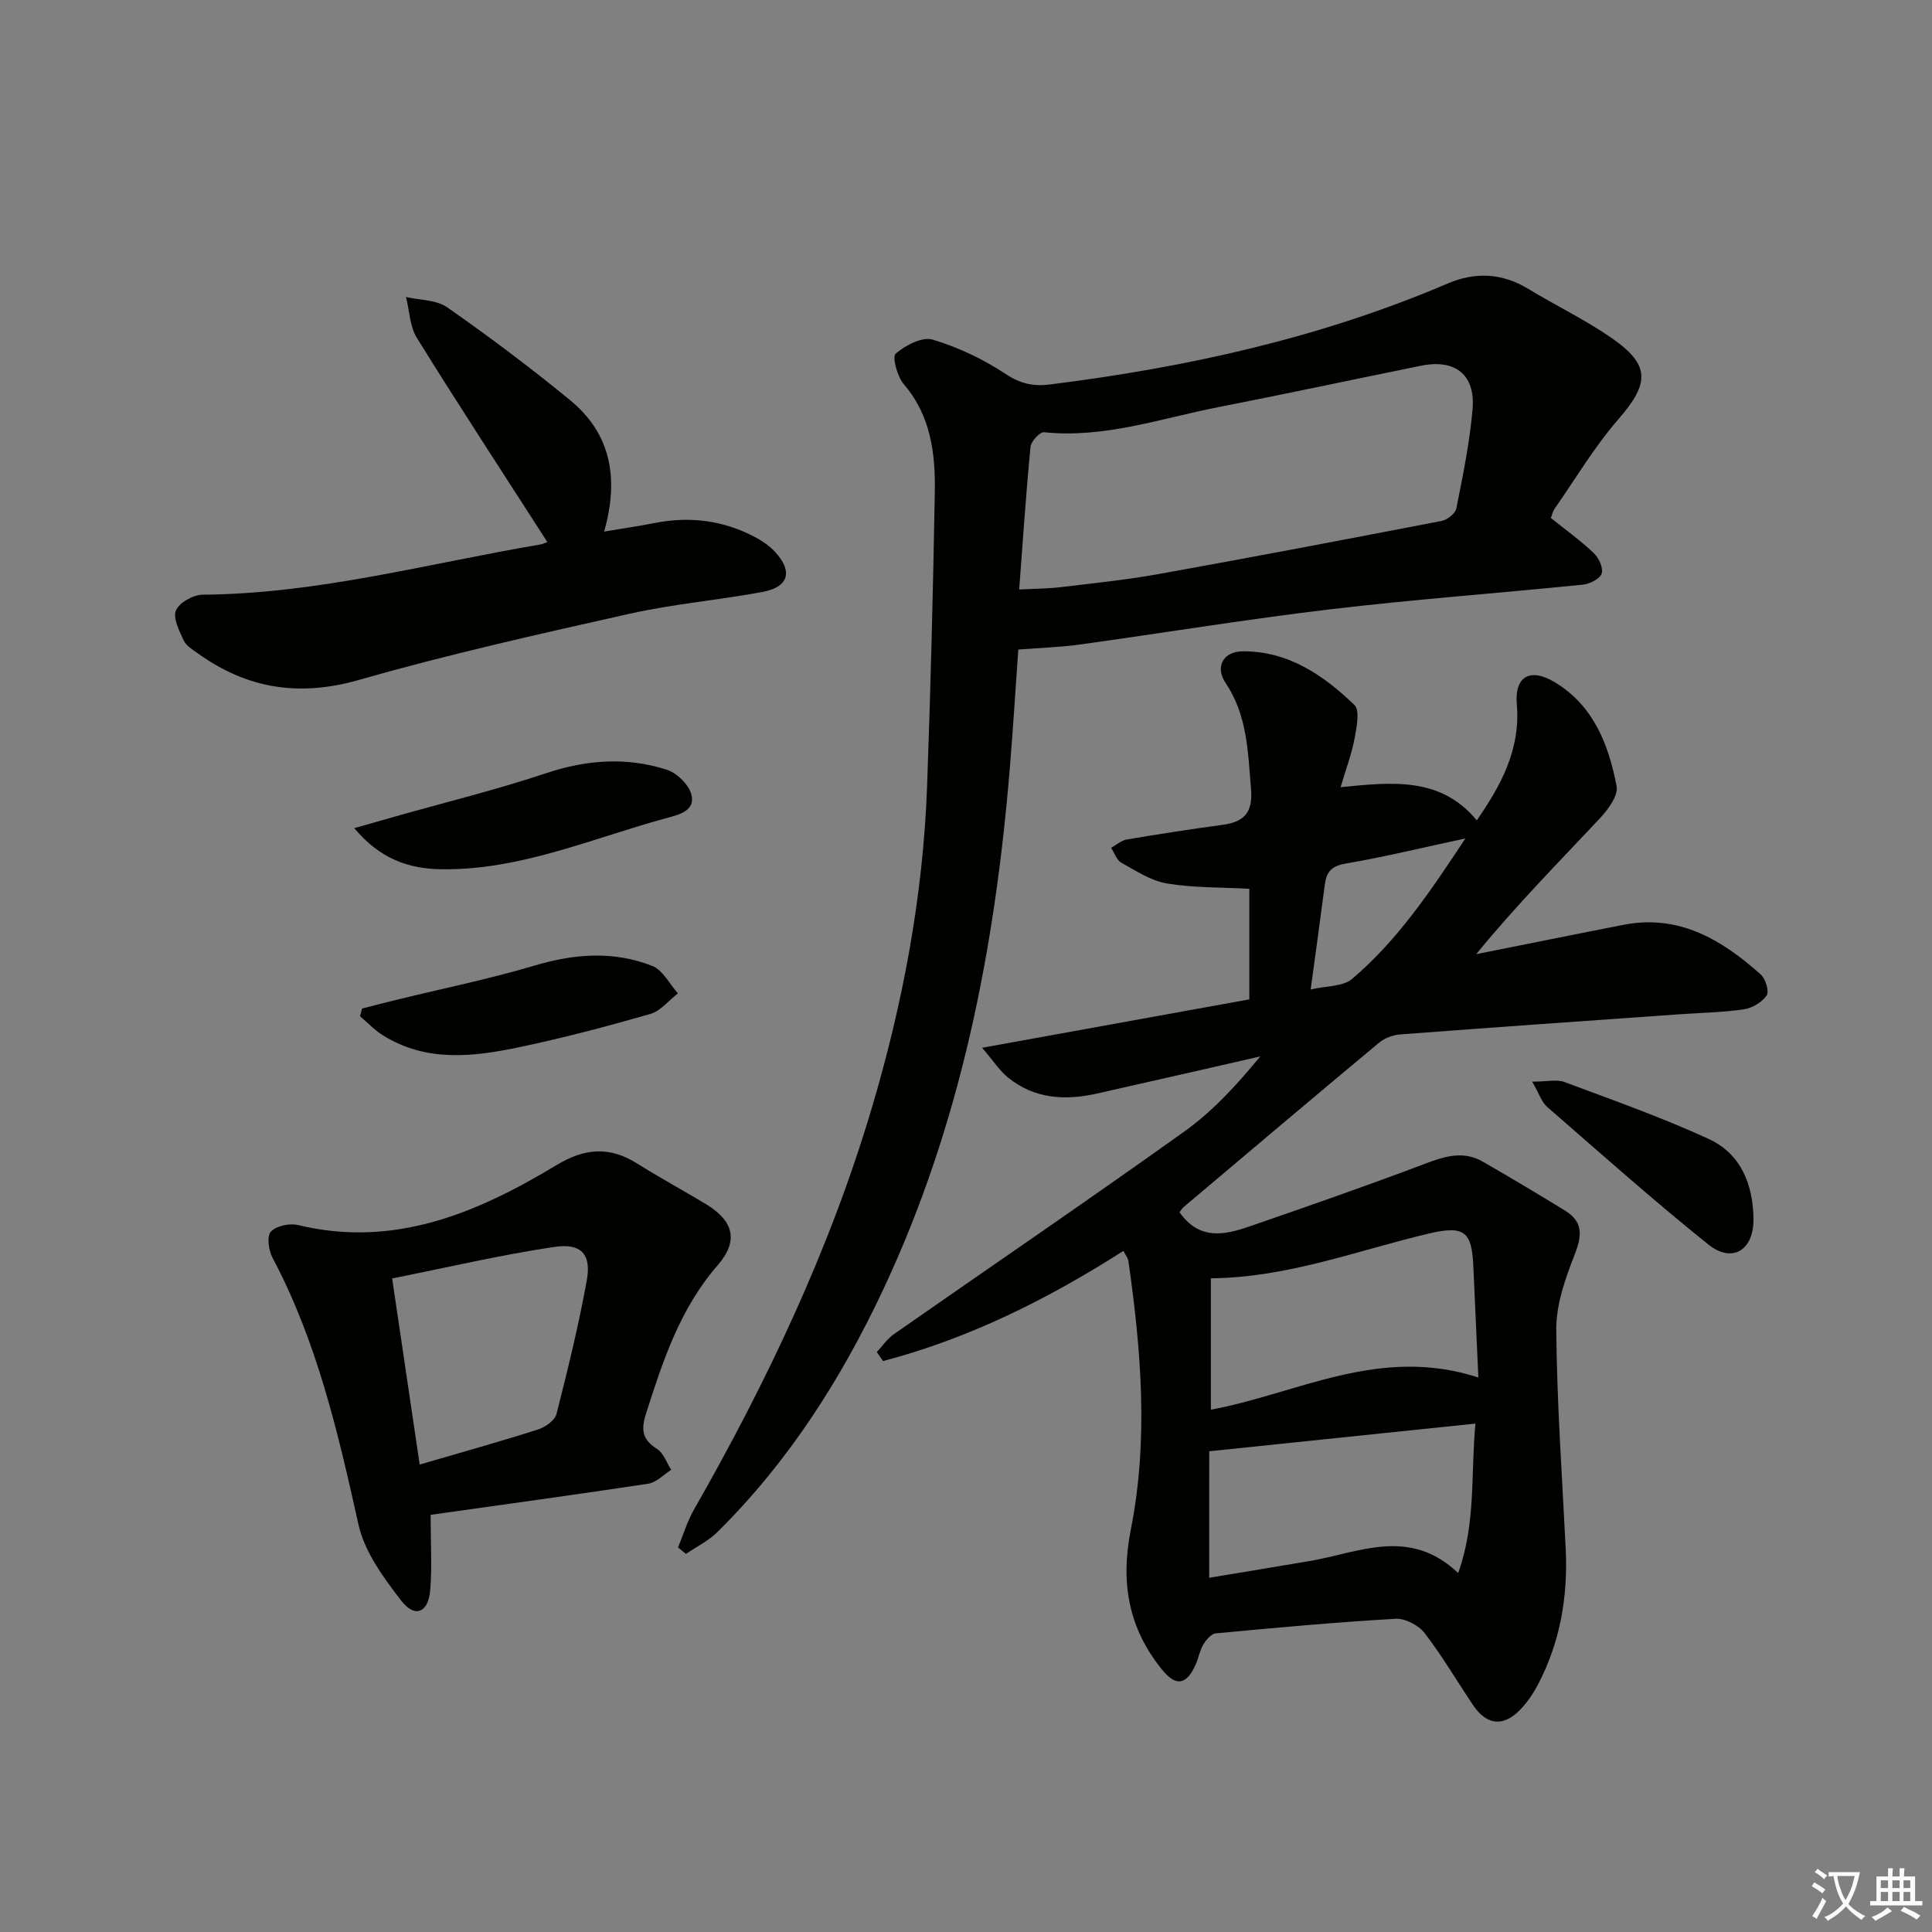
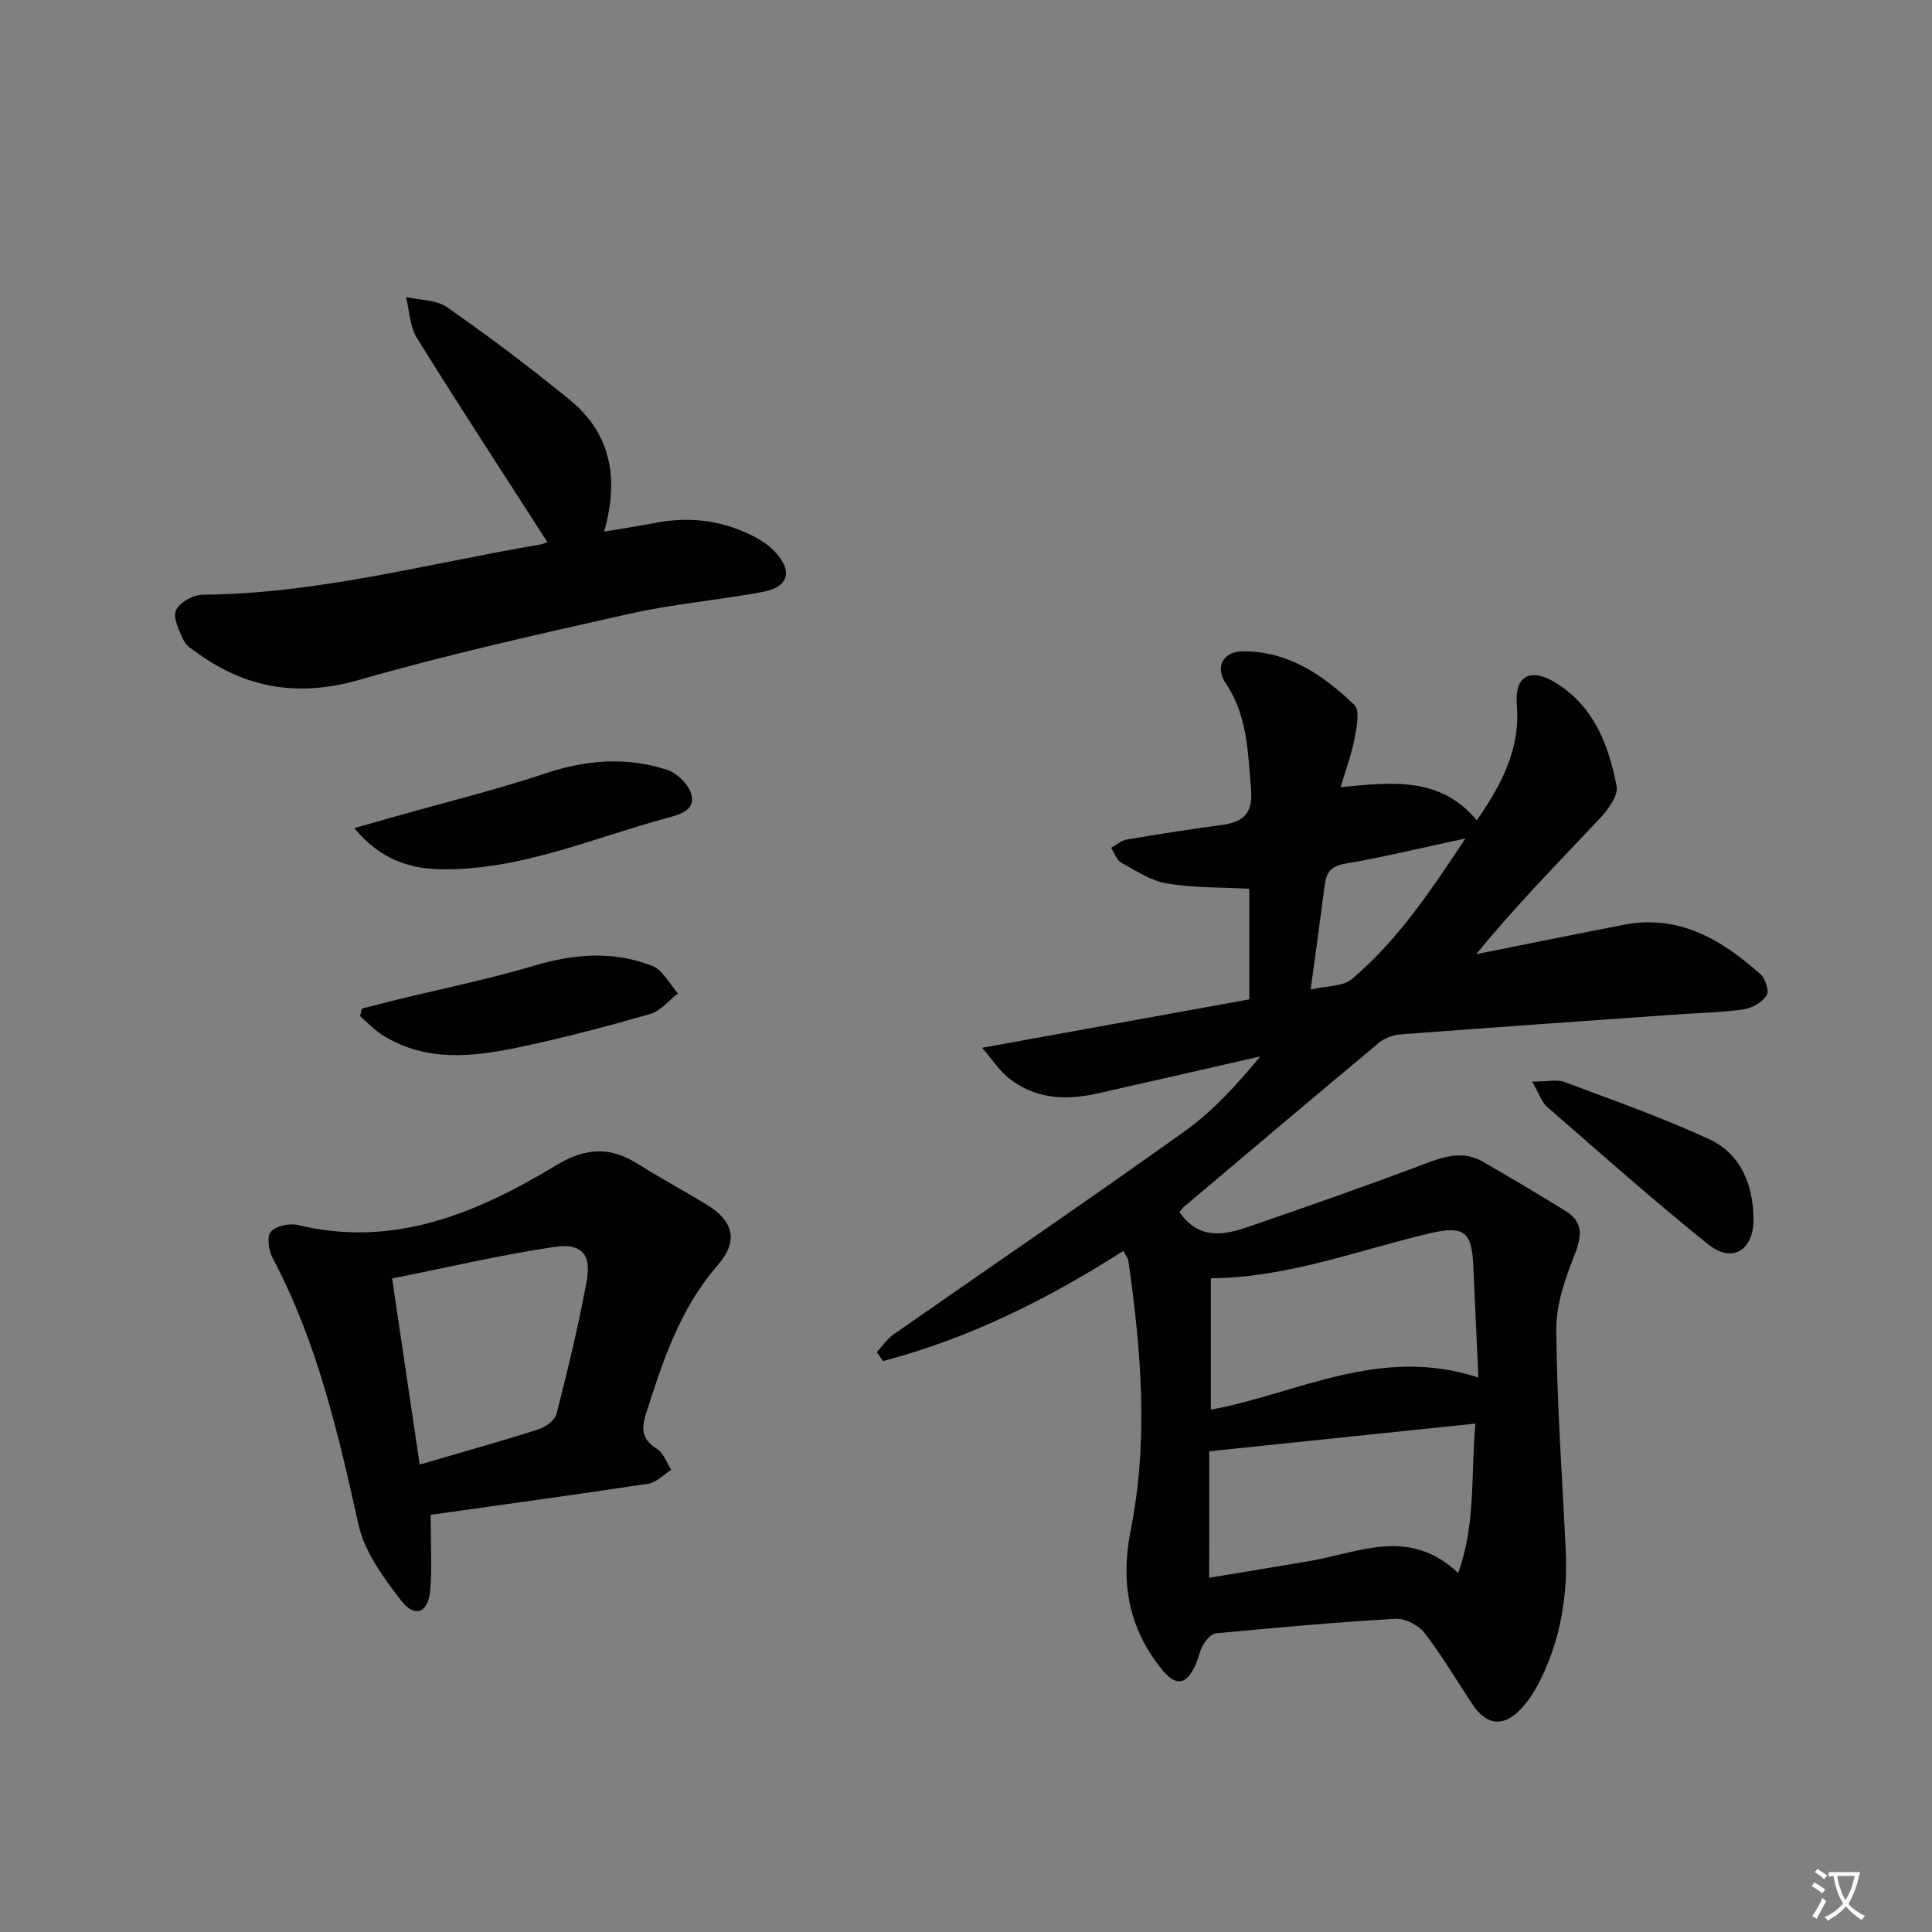
<svg xmlns="http://www.w3.org/2000/svg" enable-background="new 0 0 400 400" viewBox="0 0 400 400">
  <rect x="0" y="0" width="400" height="400" fill="#808080" stroke="none" />
  <path d="m377.9 391.2c-.2.3-.4.5-.6.8-.7-.6-1.4-1-2.2-1.5.2-.3.4-.5.5-.8.6.4 1.4.8 2.3 1.5zm-1.8 6.1c-.2-.2-.5-.4-.9-.6.4-.6.8-1.2 1.2-1.9s.7-1.3.9-1.9c.3.3.5.5.8.7-.7 1.3-1.4 2.6-2 3.7zm2.2-9c-.3.3-.5.5-.6.8-.6-.6-1.3-1.1-2-1.5.3-.3.5-.5.6-.7.6.5 1.3.9 2 1.4zm.3.2v-.9h2 4.5c-.3 1.3-.6 2.5-1 3.6s-.9 2.1-1.4 3c.4.5 1 1 1.6 1.4s1.2.8 1.9 1.1c-.3.2-.5.4-.8.8-.4-.3-1-.7-1.6-1.2s-1.2-1.1-1.6-1.6c-.5.6-1.1 1.1-1.7 1.6s-1.4.9-2.1 1.4c-.1-.3-.3-.5-.7-.8.6-.2 1.2-.5 1.9-1s1.4-1.1 2-1.8c-.5-.8-.9-1.6-1.2-2.5s-.6-2-.8-3.2c-.4.1-.7.1-1 .1zm2.5 2.7c.3 1 .7 1.7 1 2.2.3-.5.6-1.1 1-2s.6-1.9.9-3h-3.2-.4c.1.9.3 1.8.7 2.8z" fill="#fbfcfa" />
-   <path d="m396.5 388.5v1.5 3.6h1.5v.9c-.4 0-1 0-1.7 0h-7.9c-.5 0-.9 0-1.2 0v-.9h1.3v-3.5c0-.7 0-1.2 0-1.6h2.4c0-.8 0-1.4 0-1.7h1c0 .3-.1.8-.1 1.7h1.5c0-.8 0-1.4 0-1.7h1c0 .3-.1.9-.1 1.7zm-8.2 9.2c-.2-.3-.5-.5-.8-.8.8-.3 1.4-.6 1.9-.9s1-.7 1.4-1.1c.3.3.6.5.9.8-1.6 1-2.8 1.6-3.4 2zm2.6-6.8v-1.6h-1.5v1.6zm0 2.7v-1.9h-1.5v1.9zm2.4-2.7v-1.6h-1.5v1.6zm0 2.7v-1.9h-1.5v1.9zm.2 2 .7-.8c.4.2.9.5 1.6.8s1.3.7 1.8 1c-.3.3-.5.6-.8.8-.4-.3-1.5-1-3.3-1.8zm2-4.7v-1.6h-1.4v1.6zm0 2.7v-1.9h-1.4v1.9z" fill="#fbfcfa" />
  <g fill="#010100">
    <path d="m244.21 250.97c4.07 5.85 9.3 4.74 14.42 2.97 12.21-4.21 24.41-8.46 36.48-13.03 4.09-1.55 7.91-2.7 11.91-.39 5.74 3.31 11.44 6.69 17.08 10.17 3.66 2.27 3.46 5.12 1.94 9-1.95 4.96-3.87 10.39-3.83 15.61.12 15.12 1.21 30.24 1.95 45.35.48 9.82-1.11 19.22-5.67 27.99-.98 1.89-2.22 3.74-3.69 5.27-3.53 3.69-6.99 3.32-9.83-.9-3.34-4.97-6.37-10.17-10.02-14.9-1.25-1.62-4.03-3.07-6.01-2.96-12.43.72-24.83 1.85-37.23 3.02-.94.09-2 1.35-2.58 2.32-.75 1.26-.99 2.82-1.6 4.18-1.89 4.19-4.04 4.58-6.95 1-6.94-8.55-8.64-18-6.46-28.98 3.67-18.44 2.16-37.06-.49-55.56-.11-.74-.68-1.4-1.05-2.14-15.71 10.03-31.99 18.14-49.75 22.8-.43-.62-.87-1.24-1.3-1.86 1.17-1.25 2.16-2.74 3.53-3.7 20.04-13.99 40.25-27.74 60.14-41.96 5.87-4.19 10.85-9.64 15.73-15.55-11.27 2.57-22.54 5.16-33.82 7.69-6.59 1.48-12.95 1.12-18.43-3.33-1.69-1.37-2.91-3.31-5.34-6.15 19.37-3.51 37.24-6.75 55.32-10.02 0-7.87 0-15.47 0-22.9-5.76-.31-11.51-.18-17.08-1.1-3.3-.55-6.4-2.62-9.42-4.3-.98-.54-1.43-2.03-2.12-3.08 1.08-.59 2.11-1.53 3.26-1.72 6.54-1.11 13.09-2.13 19.66-3.01 4.49-.6 6.48-2.39 6.05-7.46-.65-7.65-.73-15.19-5.27-21.95-2.24-3.34-.47-6.51 3.54-6.54 9.41-.07 16.73 4.93 23.13 11.1 1.19 1.15.46 4.7.02 7.03-.6 3.18-1.77 6.26-2.87 10 10.68-1.06 20.71-2.2 28.19 6.87 4.89-7.09 9.1-14.56 8.29-24.06-.49-5.78 2.79-7.58 7.8-4.58 8.09 4.84 11.21 12.96 12.86 21.56.38 1.96-1.79 4.87-3.49 6.69-8.6 9.16-17.43 18.11-25.58 28.09 10.18-2.03 20.35-4.1 30.53-6.08 11.47-2.23 20.32 3.09 28.36 10.26 1.01.9 1.82 3.52 1.25 4.36-.95 1.41-2.98 2.62-4.72 2.88-4.42.65-8.93.71-13.41 1.03-19.23 1.36-38.46 2.7-57.68 4.16-1.53.12-3.27.74-4.43 1.71-13.54 11.28-26.99 22.66-40.46 34.03-.34.3-.59.74-.86 1.07zm61.87 34.23c-.37-8.15-.72-15.57-1.04-22.99-.31-7.22-1.82-8.56-9.25-6.81-14.79 3.49-29.09 9.1-45.09 9.26v27.2c17.98-3.33 34.94-13.33 55.38-6.66zm-55.73 41.46c7.42-1.23 14.1-2.33 20.77-3.46 10.24-1.73 20.66-7.14 30.78 2.48 3.7-10.32 2.59-20.29 3.57-30.94-18.56 1.93-36.73 3.82-55.11 5.73-.01 7.77-.01 16.36-.01 26.19zm21.01-121.8c3.29-.77 6.67-.58 8.55-2.17 9.41-7.96 16.22-18.11 23.49-29.1-8.99 1.93-16.88 3.85-24.87 5.22-2.94.5-3.92 1.79-4.25 4.39-.89 6.91-1.85 13.8-2.92 21.66z" />
-     <path d="m210.83 134.48c-.57 8.03-1.08 16.31-1.76 24.58-3.07 37.29-10.12 73.63-26.14 107.78-8.76 18.66-19.7 35.85-34.45 50.4-1.84 1.81-4.29 3-6.46 4.48-.55-.45-1.1-.89-1.64-1.34 1.08-2.6 1.89-5.35 3.27-7.78 15.12-26.47 28.14-53.9 36.84-83.18 6.45-21.7 10.62-43.88 11.45-66.56.74-20.27 1.24-40.55 1.6-60.83.14-8.03-.76-15.88-6.41-22.47-1.35-1.58-2.46-5.67-1.7-6.33 2-1.73 5.49-3.56 7.65-2.92 5.31 1.59 10.52 4.06 15.15 7.13 3.09 2.05 5.78 2.59 9.23 2.15 28.29-3.54 55.92-9.63 82.26-20.89 5.69-2.43 11.27-2.19 16.69 1.11 5.68 3.45 11.72 6.34 17.16 10.1 8.19 5.65 7.97 9.44 1.48 16.91-4.95 5.7-8.86 12.31-13.2 18.53-.36.52-.49 1.2-.76 1.89 3.05 2.45 6.16 4.68 8.9 7.29 1.04.99 2.01 3.12 1.61 4.24-.4 1.11-2.49 2.14-3.93 2.28-17.35 1.76-34.76 3.03-52.08 5.08-17.45 2.07-34.81 4.93-52.23 7.34-3.89.53-7.84.64-12.53 1.01zm.18-12.43c3.39-.18 6.03-.18 8.63-.49 6.75-.81 13.53-1.5 20.21-2.7 19.57-3.52 39.11-7.24 58.63-11.01 1.17-.23 2.84-1.53 3.04-2.57 1.35-6.82 2.77-13.67 3.36-20.58.61-7.13-3.61-10.41-10.63-8.99-13.97 2.83-27.91 5.83-41.9 8.56-11.97 2.34-23.68 6.52-36.21 5.22-.85-.09-2.67 1.89-2.78 3.03-.93 9.55-1.57 19.13-2.35 29.53z" />
    <path d="m89.16 313.63c0 6.06.31 10.87-.09 15.61-.4 4.68-3.18 5.82-6.01 2.15-3.66-4.74-7.58-10.08-8.84-15.73-4.22-19.02-8.58-37.88-17.81-55.28-.81-1.52-1.19-4.44-.33-5.38 1.11-1.2 3.86-1.79 5.6-1.37 19.98 4.83 37.16-2.53 53.58-12.43 5.86-3.53 10.96-3.88 16.65-.31 4.65 2.91 9.47 5.54 14.18 8.37 5.76 3.46 6.94 7.58 2.51 12.68-7.8 8.96-11.33 19.72-14.83 30.67-1.11 3.46-.78 5.45 2.3 7.41 1.33.85 1.95 2.83 2.9 4.29-1.57.99-3.05 2.61-4.73 2.87-14.88 2.26-29.8 4.29-45.08 6.45zm-7.97-48.94c2 13.56 3.8 25.73 5.7 38.53 8.94-2.61 16.76-4.79 24.5-7.26 1.5-.48 3.48-1.87 3.82-3.2 2.34-9.15 4.58-18.34 6.27-27.62.99-5.43-1.09-7.81-6.7-6.98-10.94 1.62-21.73 4.16-33.59 6.53z" />
    <path d="m113.32 112.22c-9.16-14.25-18.25-28.14-27-42.24-1.48-2.38-1.54-5.64-2.26-8.49 2.88.67 6.3.57 8.55 2.15 8.69 6.08 17.19 12.46 25.4 19.19 8.51 6.97 10.18 16.24 7.07 27.23 3.78-.64 7.15-1.12 10.49-1.78 7.29-1.44 14.25-.54 20.81 2.95 1.45.77 2.88 1.75 3.99 2.93 3.85 4.09 2.98 7.38-2.52 8.4-9.13 1.7-18.44 2.48-27.49 4.51-18.74 4.2-37.51 8.39-55.96 13.68-12.44 3.57-23.21 1.87-33.45-5.48-1.07-.77-2.4-1.55-2.91-2.66-.91-1.98-2.28-4.62-1.61-6.22.67-1.62 3.57-3.25 5.51-3.27 23.8-.16 46.66-6.45 69.88-10.38.63-.1 1.22-.42 1.5-.52z" />
    <path d="m73.35 171.46c3.47-.99 5.93-1.7 8.4-2.39 10.48-2.97 21.07-5.57 31.39-9.01 8.36-2.78 16.6-3.36 24.88-.71 2.1.67 4.55 3.04 5.11 5.1.91 3.35-2.43 4.19-5 4.89-15.46 4.18-30.37 10.87-46.8 10.63-6.64-.1-12.64-2.09-17.98-8.51z" />
    <path d="m74.95 208.81c2.35-.6 4.71-1.22 7.07-1.79 9.59-2.35 19.28-4.32 28.73-7.13 8.24-2.45 16.32-3.04 24.29.09 2.18.86 3.57 3.74 5.32 5.69-1.9 1.46-3.59 3.65-5.73 4.26-8.9 2.56-17.87 4.93-26.93 6.84-9.65 2.04-19.42 3.22-28.46-2.44-1.72-1.07-3.14-2.61-4.7-3.93.13-.53.27-1.06.41-1.59z" />
    <path d="m317.22 223.94c3.17 0 5.13-.5 6.68.08 10.05 3.76 20.2 7.33 29.93 11.82 6.6 3.04 9.14 9.42 9.21 16.54.06 6.47-4.4 9.25-9.36 5.27-11.4-9.15-22.34-18.89-33.37-28.49-1.13-.98-1.63-2.69-3.09-5.22z" />
  </g>
</svg>